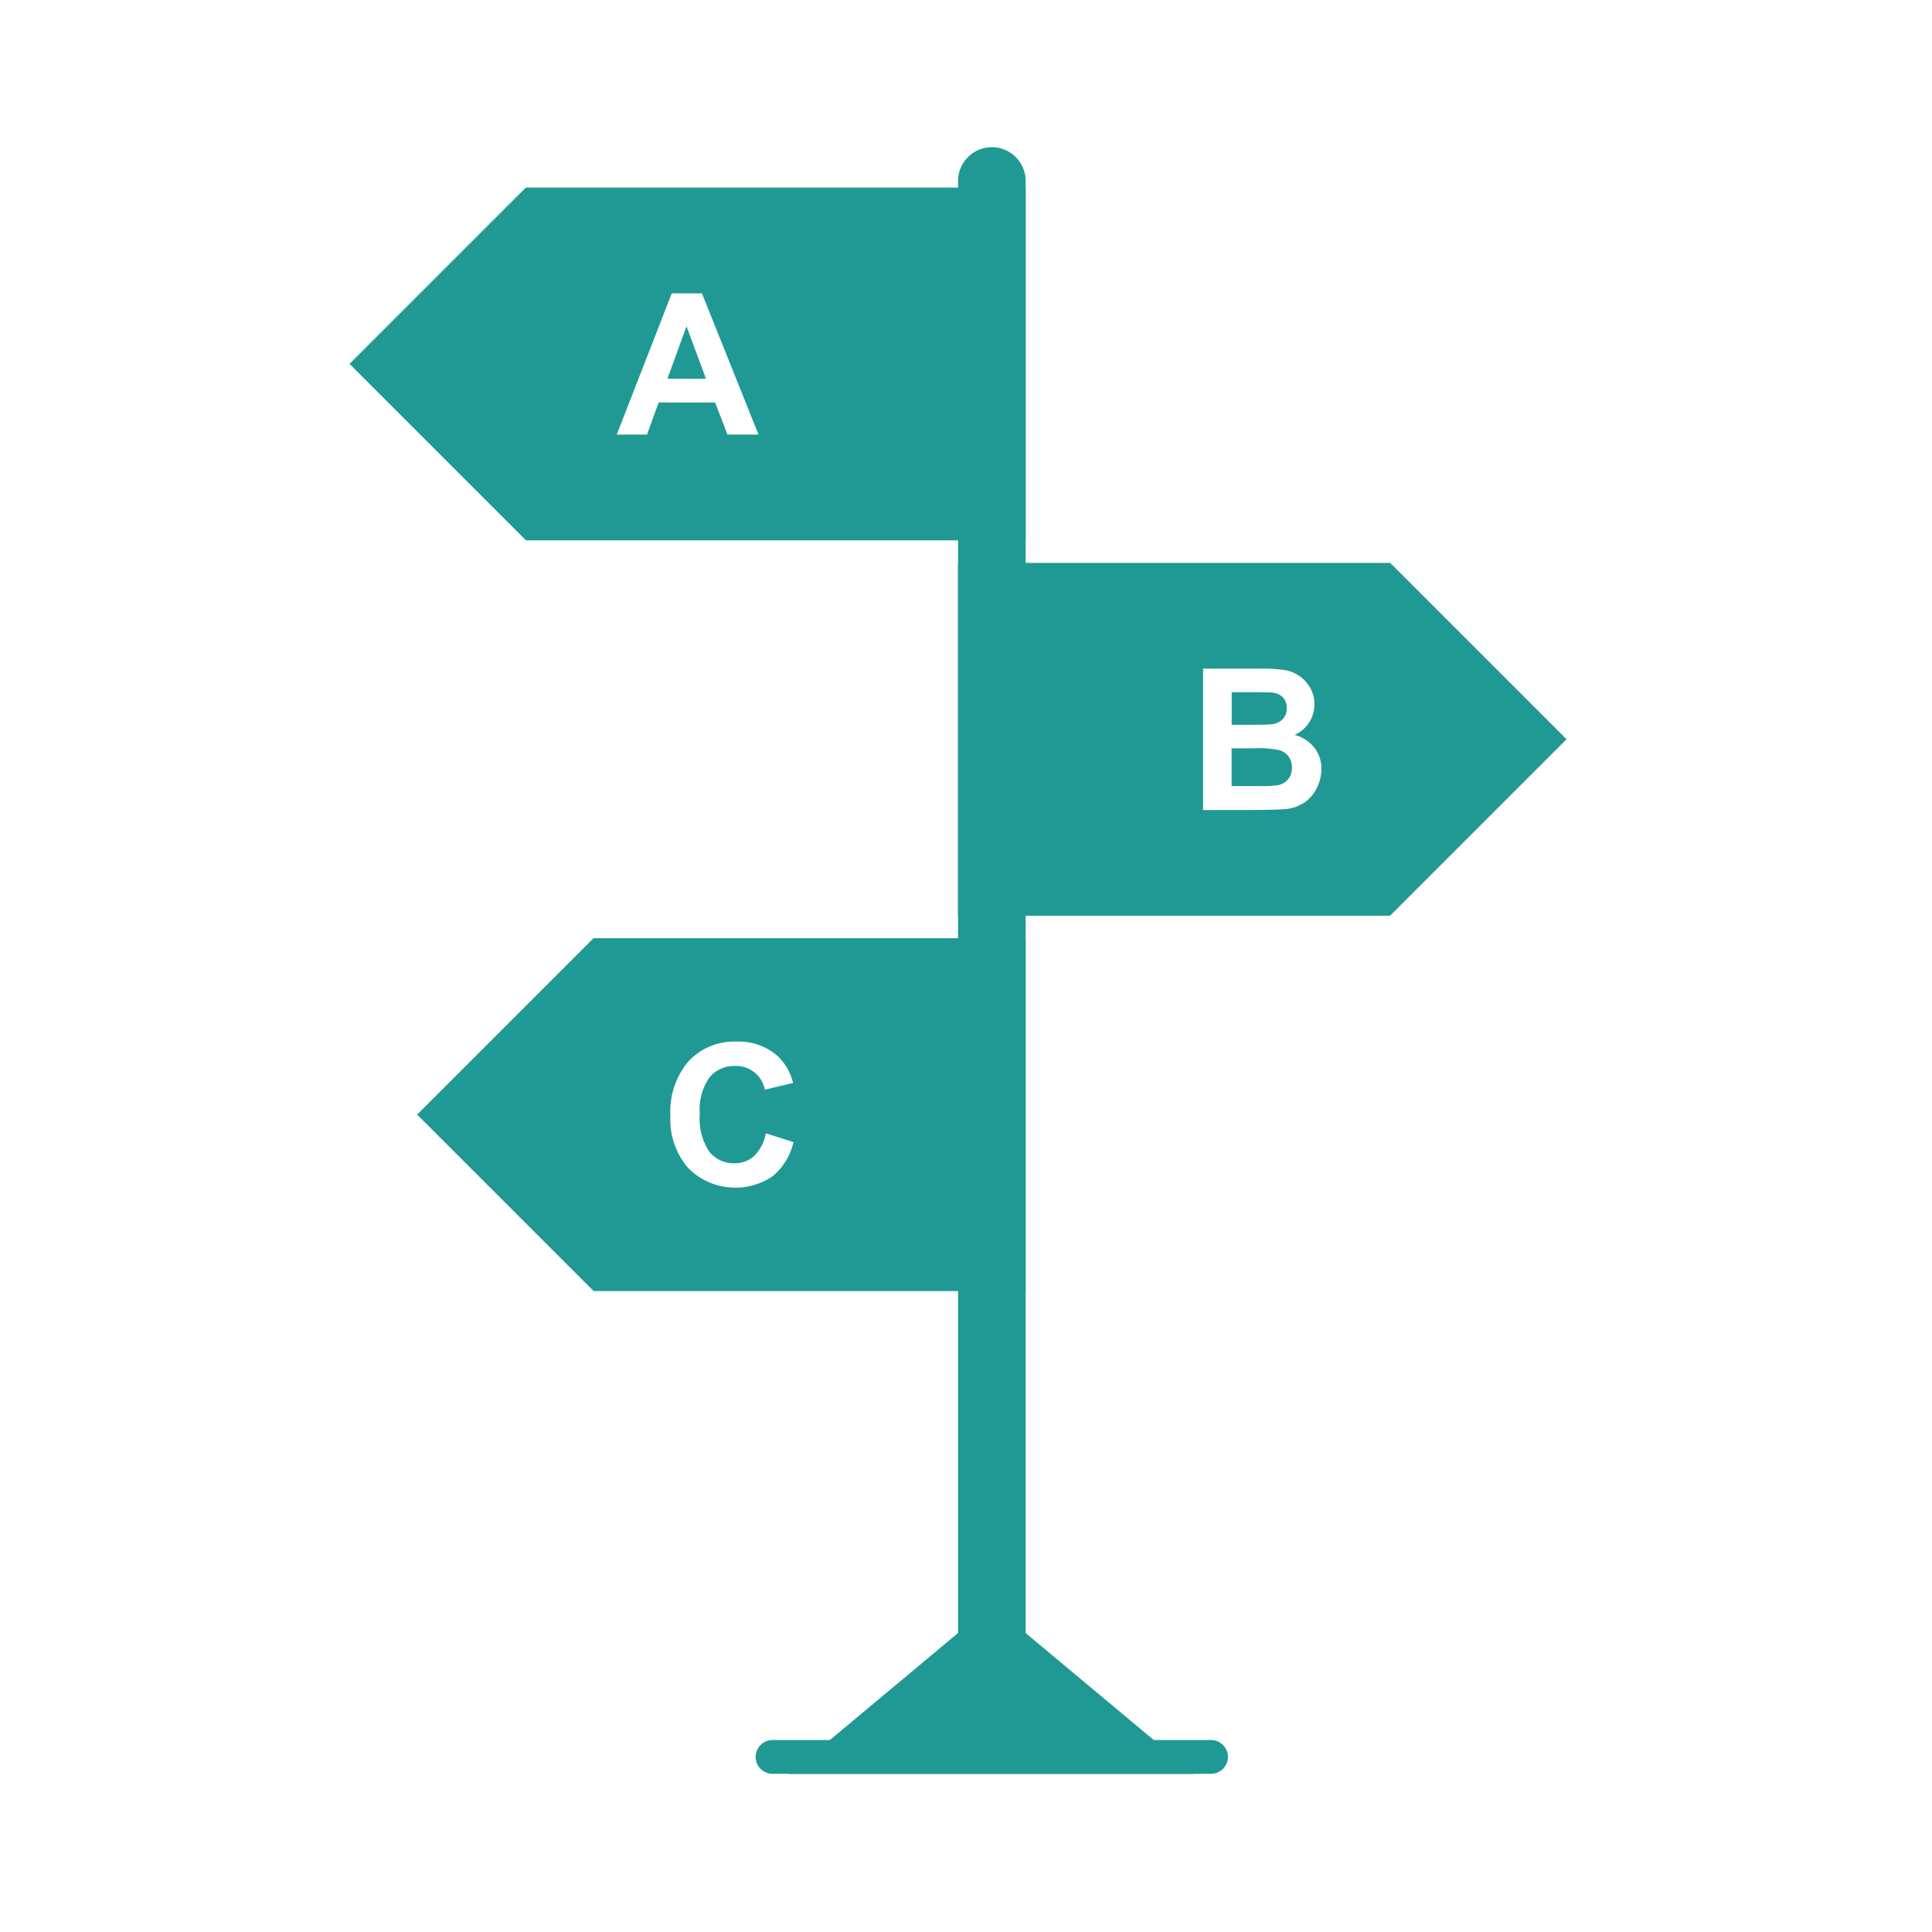
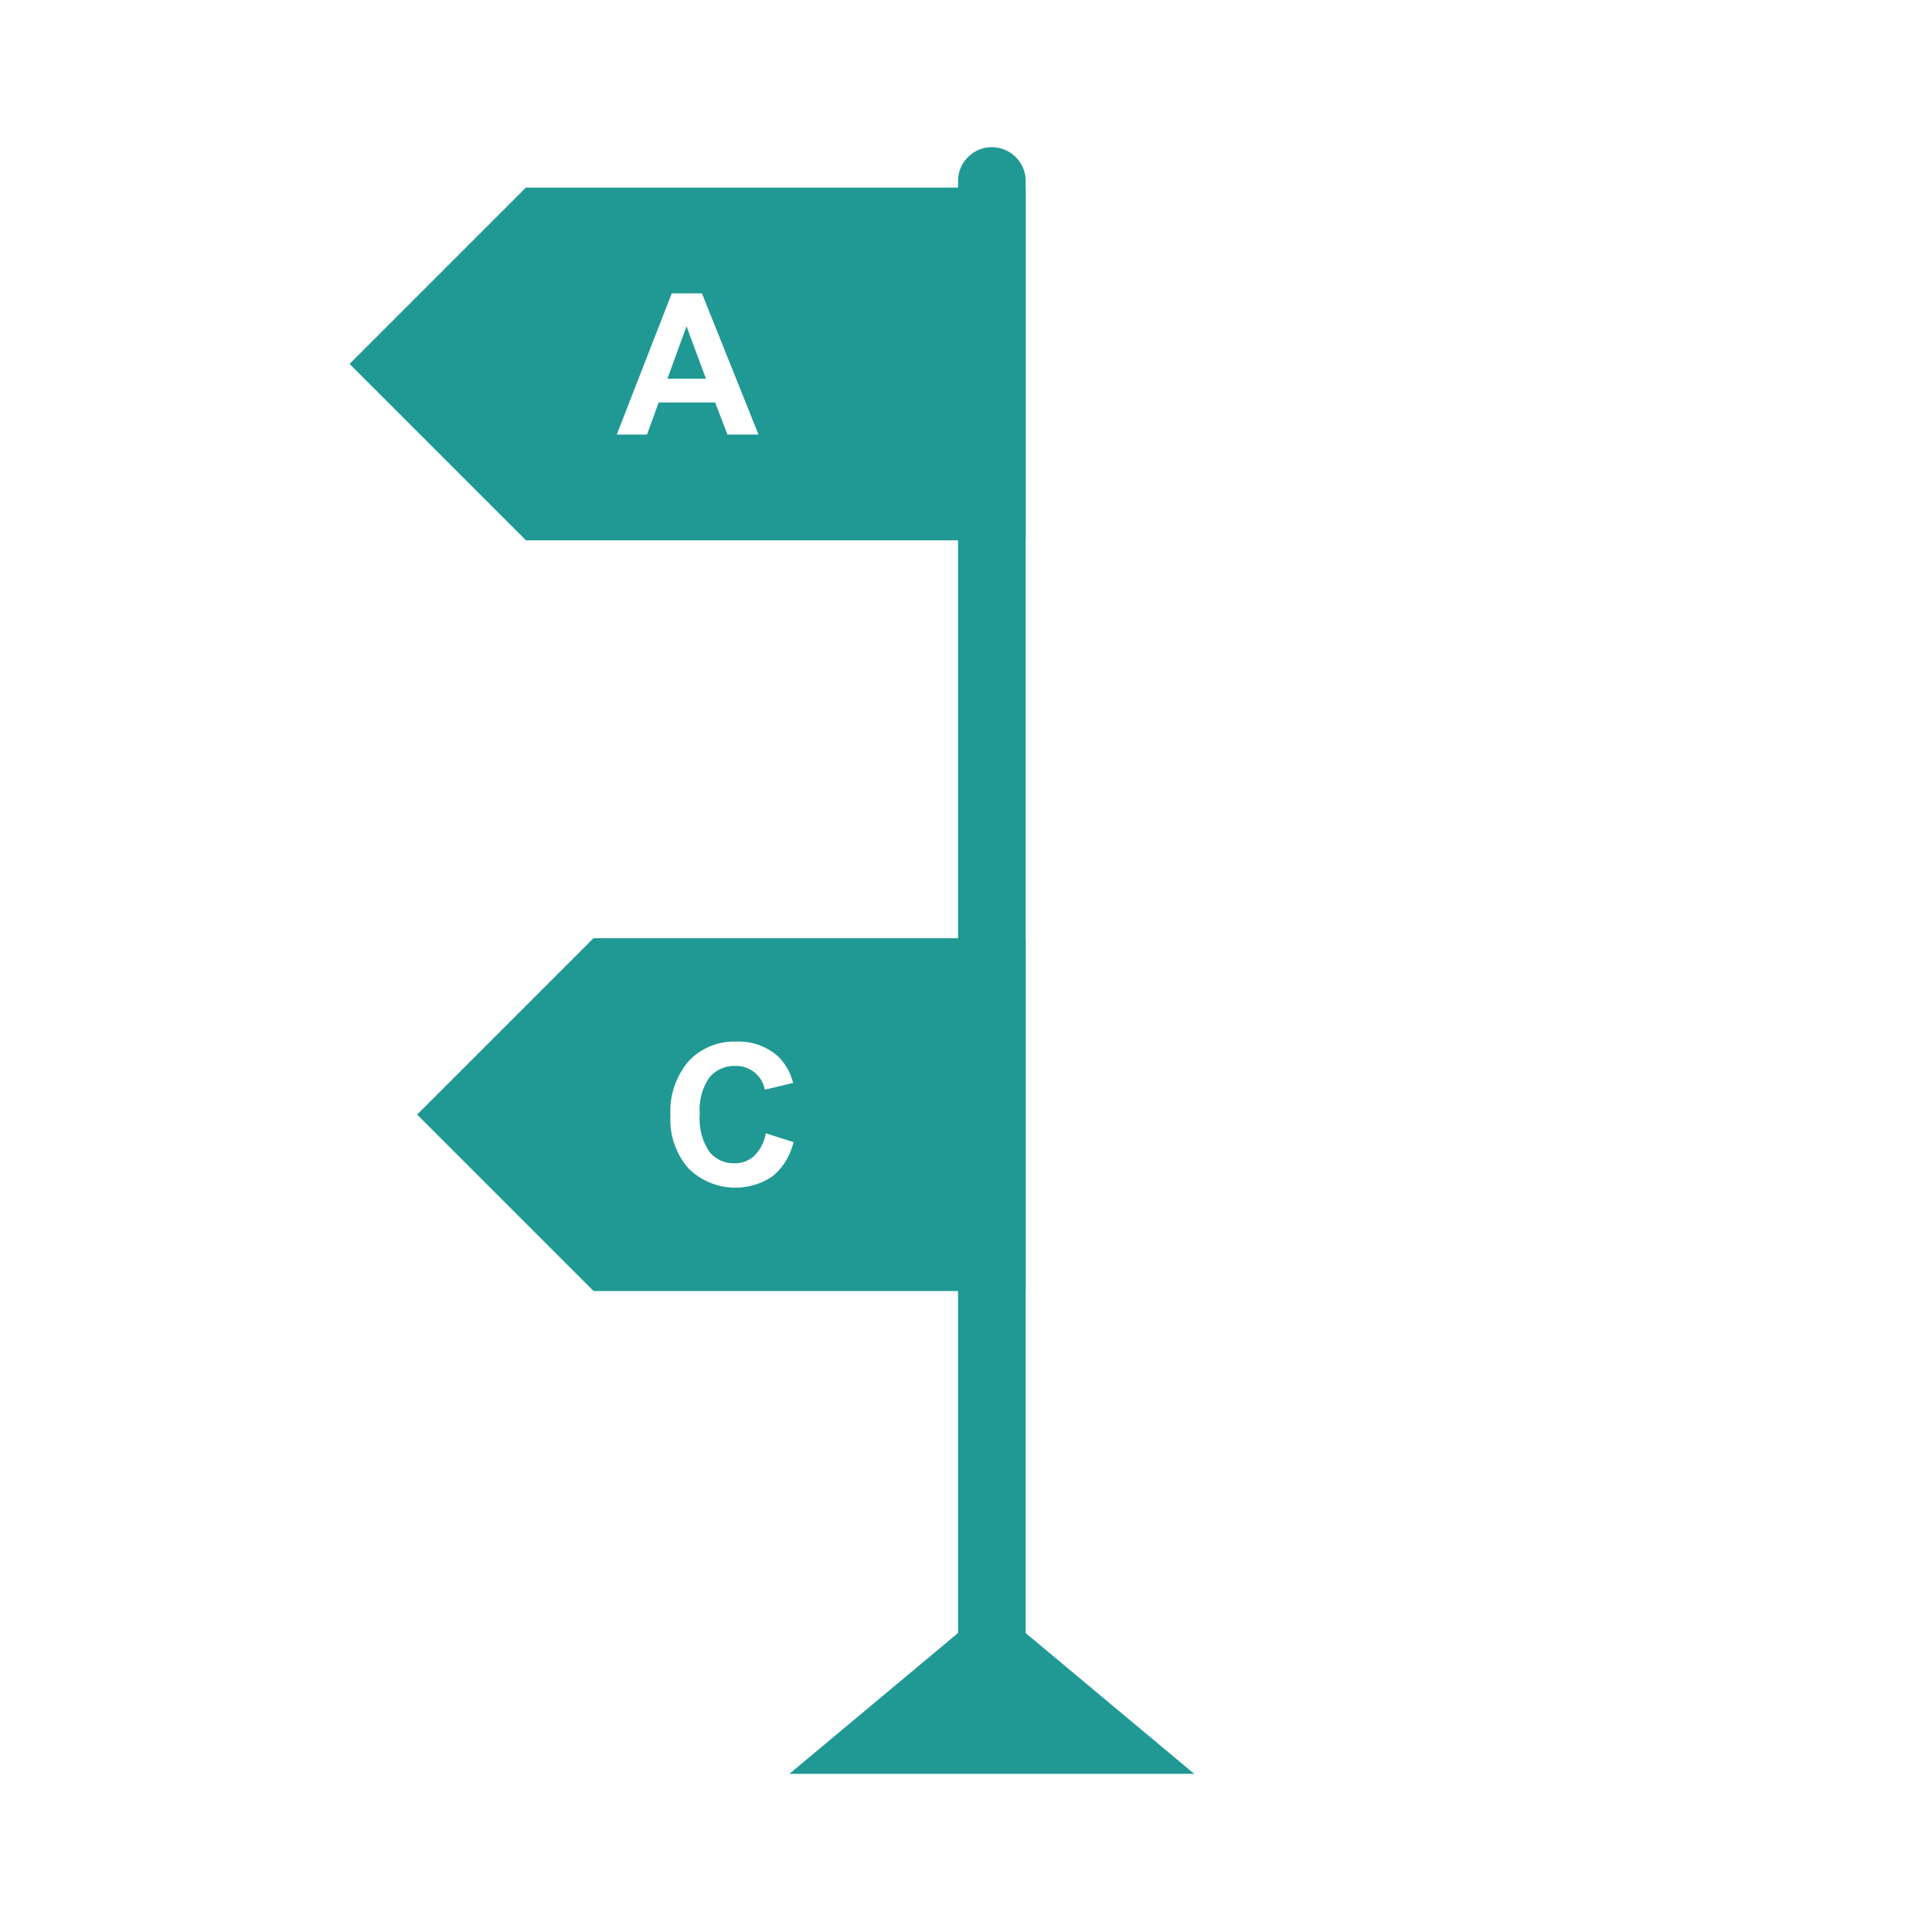
<svg xmlns="http://www.w3.org/2000/svg" width="105" height="105" viewBox="0 0 105 105">
  <g id="Group_542" data-name="Group 542" transform="translate(-992 -3956)">
    <rect id="Rectangle_203" data-name="Rectangle 203" width="105" height="105" transform="translate(992 3956)" fill="#fff" />
    <g id="Group_386" data-name="Group 386" transform="translate(1011.001 3964)">
      <g id="Group_385" data-name="Group 385" transform="translate(-0.001 0)">
        <g id="Group_379" data-name="Group 379" transform="translate(33.065)">
          <path id="Path_100" data-name="Path 100" d="M1289.3,1042.146a1.837,1.837,0,0,1,3.674,0v82.892a1.837,1.837,0,1,1-3.674,0Z" transform="translate(-1289.297 -1040.309)" fill="#209994" />
        </g>
        <g id="Group_380" data-name="Group 380" transform="translate(0 2.183)">
          <path id="Path_101" data-name="Path 101" d="M1231.636,1044.75l.01.011h27.135v19.173h-27.135l-.01.01-9.6-9.6,9.6-9.6Zm12.626,13.436-3.075-7.677h-1.639l-2.991,7.677h1.645l.633-1.745h3.069l.671,1.745Zm-2.855-3.037-1.058-2.849-1.037,2.849Z" transform="translate(-1222.039 -1044.75)" fill="#209994" fill-rule="evenodd" />
        </g>
        <g id="Group_381" data-name="Group 381" transform="translate(33.065 22.582)">
-           <path id="Path_102" data-name="Path 102" d="M1312.767,1086.243l-.01.011H1289.3v19.173h23.46l.01.01,9.6-9.6-9.6-9.6ZM1302.615,1092h3.069a8.774,8.774,0,0,1,1.36.077,1.934,1.934,0,0,1,1.389.958,1.734,1.734,0,0,1,.235.9,1.816,1.816,0,0,1-1.077,1.666,2.02,2.02,0,0,1,1.077.7,1.847,1.847,0,0,1,.378,1.158,2.29,2.29,0,0,1-.243,1.019,2.062,2.062,0,0,1-.665.79,2.217,2.217,0,0,1-1.04.365q-.387.04-1.87.052h-2.613V1092Zm1.551,1.278h.891q1.093,0,1.324.026a.892.892,0,0,1,.584.269.844.844,0,0,1,.2.579.812.812,0,0,1-.227.6,1.022,1.022,0,0,1-.626.273q-.219.026-1.126.026h-1.015v-1.774Zm0,3.052h1.251a5.276,5.276,0,0,1,1.375.109.949.949,0,0,1,.484.352,1.007,1.007,0,0,1,.168.587.944.944,0,0,1-.218.652.962.962,0,0,1-.563.306,6.965,6.965,0,0,1-1.063.046h-1.433Z" transform="translate(-1289.297 -1086.243)" fill="#209994" fill-rule="evenodd" />
-         </g>
+           </g>
        <g id="Group_382" data-name="Group 382" transform="translate(3.674 42.981)">
          <path id="Path_103" data-name="Path 103" d="M1239.109,1127.736l.011.011h23.46v19.173h-23.46l-.011.01-9.6-9.6,9.6-9.6Zm9.35,10.613a2.285,2.285,0,0,1-.64,1.235,1.545,1.545,0,0,1-1.063.393,1.7,1.7,0,0,1-1.36-.619,3.209,3.209,0,0,1-.524-2.073,3,3,0,0,1,.531-1.984,1.744,1.744,0,0,1,1.385-.613,1.583,1.583,0,0,1,1.617,1.289l1.536-.366a3.014,3.014,0,0,0-.787-1.414,3.189,3.189,0,0,0-2.288-.833,3.393,3.393,0,0,0-2.6,1.06,4.2,4.2,0,0,0-.991,2.978,4,4,0,0,0,.985,2.857,3.619,3.619,0,0,0,4.552.434,3.37,3.37,0,0,0,1.149-1.868Z" transform="translate(-1229.512 -1127.736)" fill="#209994" fill-rule="evenodd" />
        </g>
        <g id="Group_383" data-name="Group 383" transform="translate(23.905 79.217)">
          <path id="Path_104" data-name="Path 104" d="M1281.661,1201.443l-11,9.186h22Z" transform="translate(-1270.663 -1201.443)" fill="#209994" fill-rule="evenodd" />
        </g>
        <g id="Group_384" data-name="Group 384" transform="translate(22.067 86.566)">
-           <path id="Path_105" data-name="Path 105" d="M1267.844,1218.229h23.833a.921.921,0,0,0,.918-.918h0a.921.921,0,0,0-.918-.918h-23.833a.921.921,0,0,0-.918.918h0A.921.921,0,0,0,1267.844,1218.229Z" transform="translate(-1266.926 -1216.392)" fill="#209994" fill-rule="evenodd" />
-         </g>
+           </g>
      </g>
    </g>
  </g>
</svg>